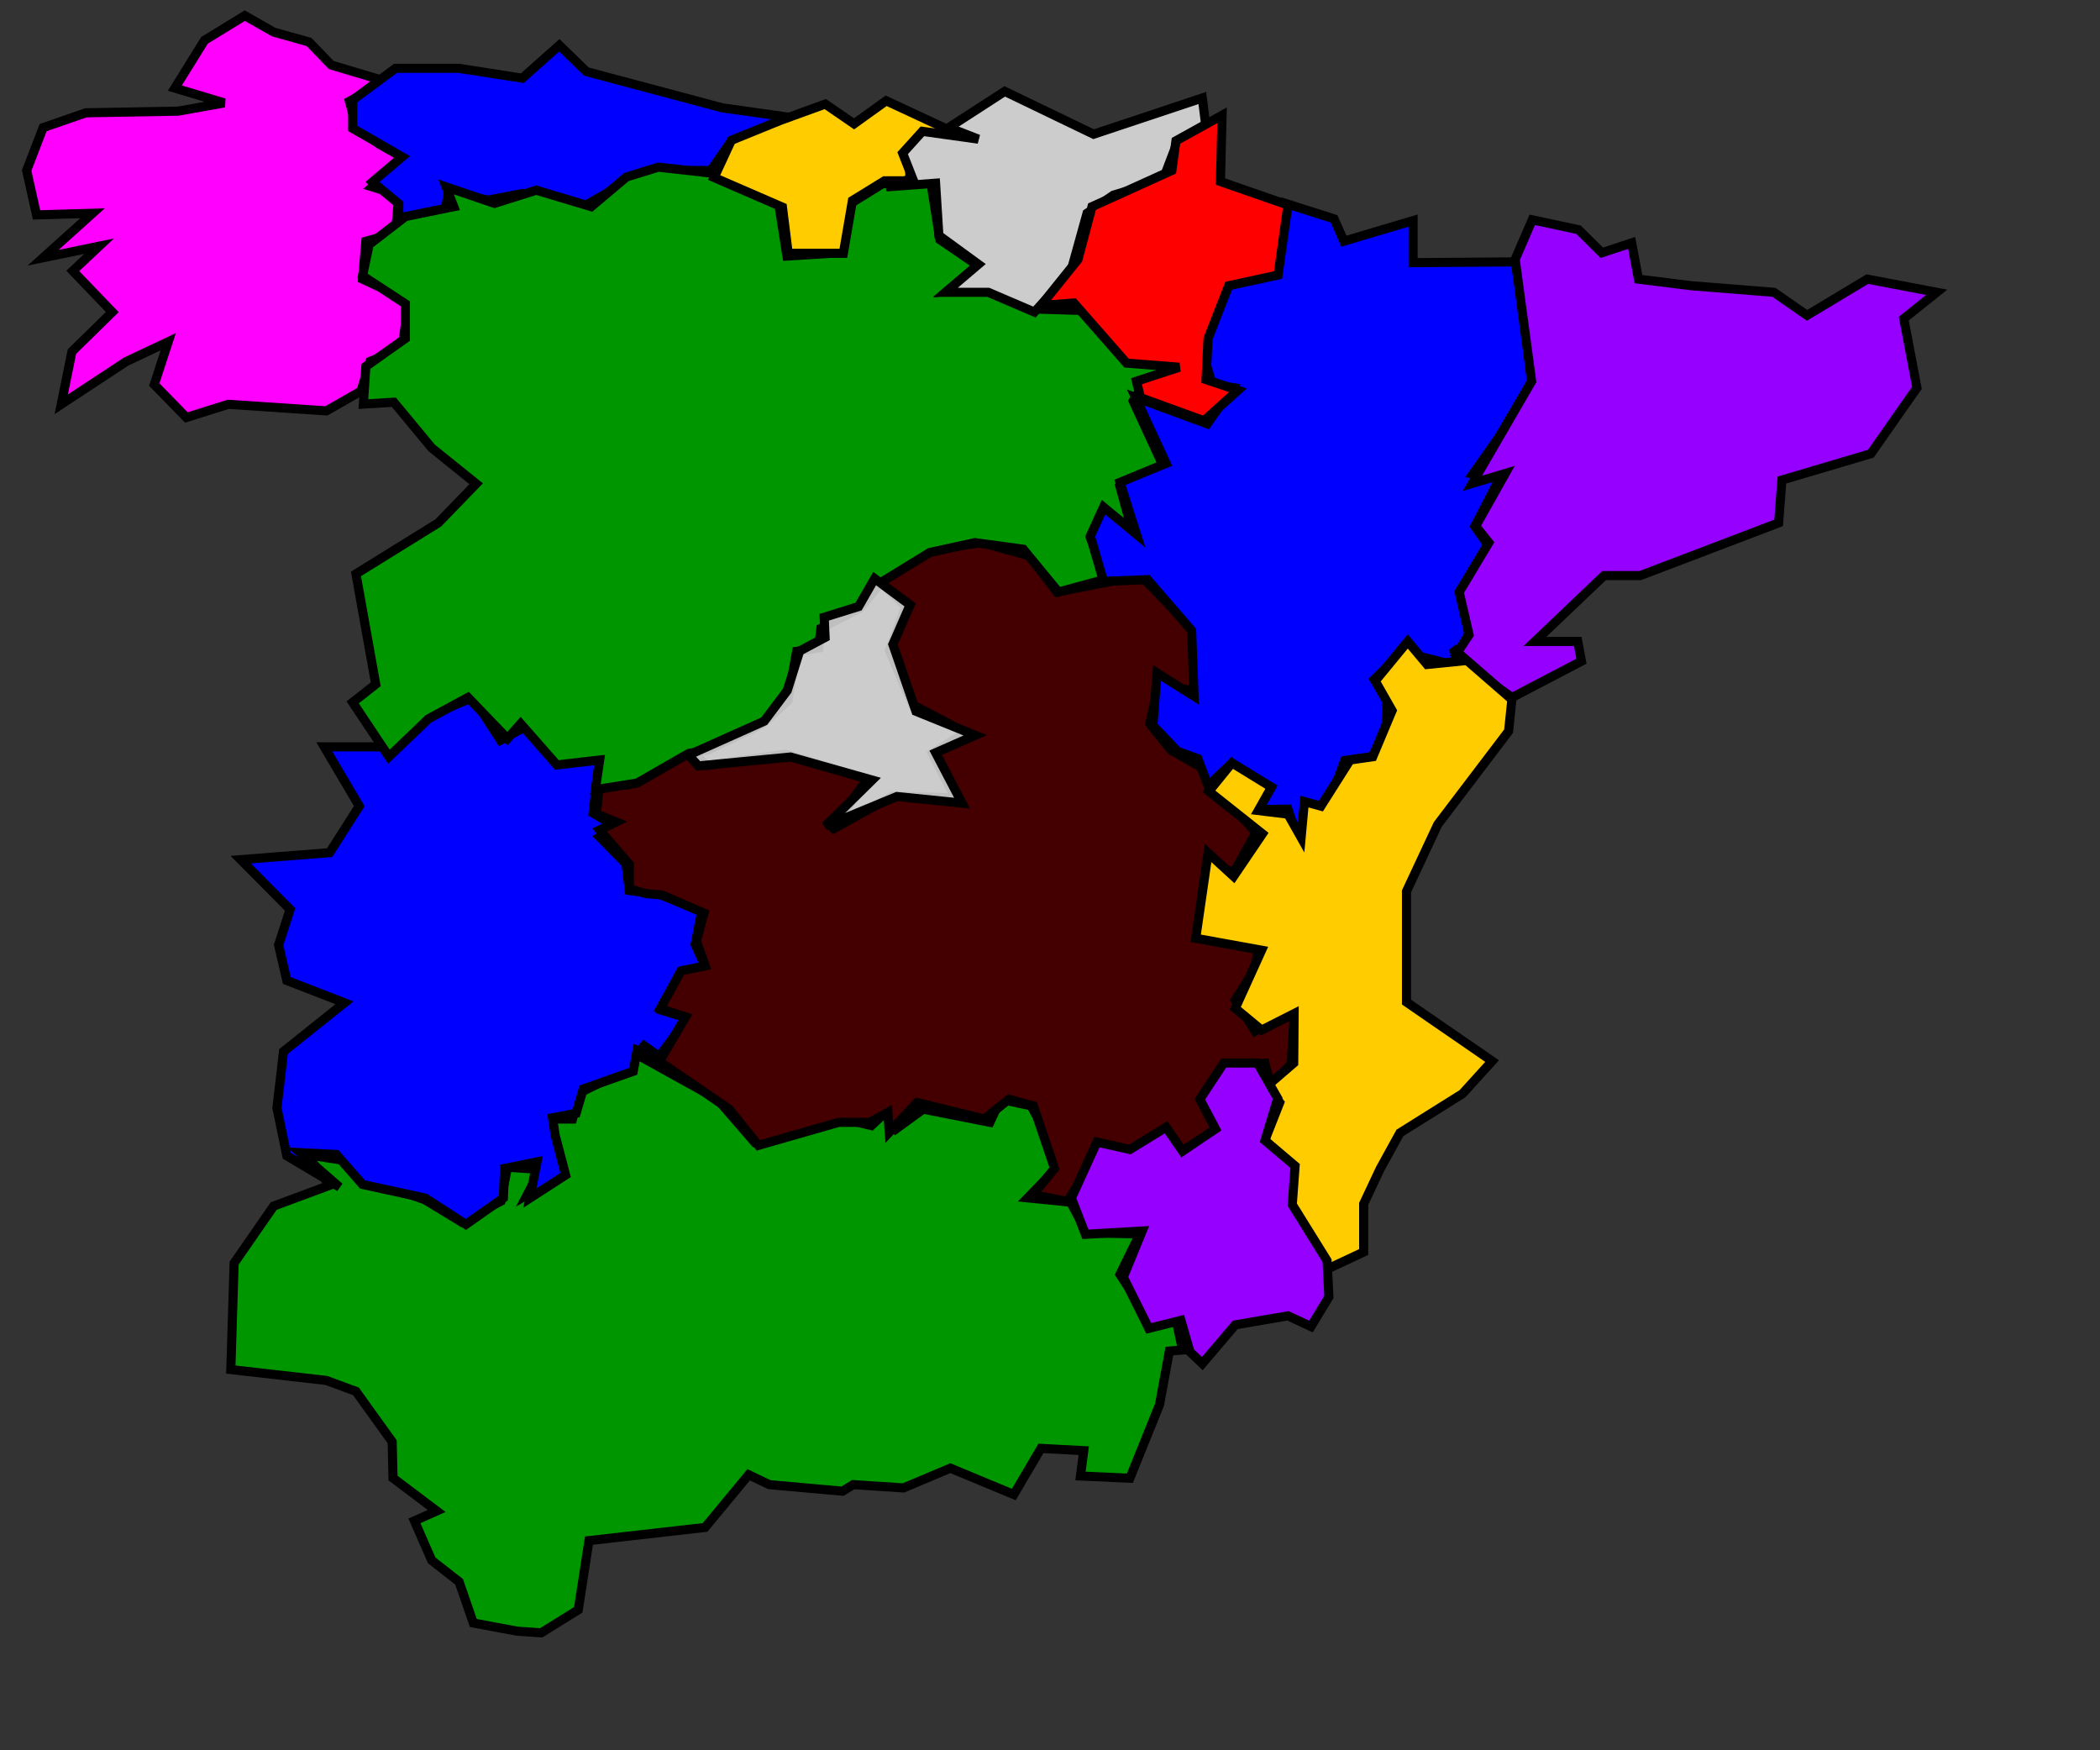
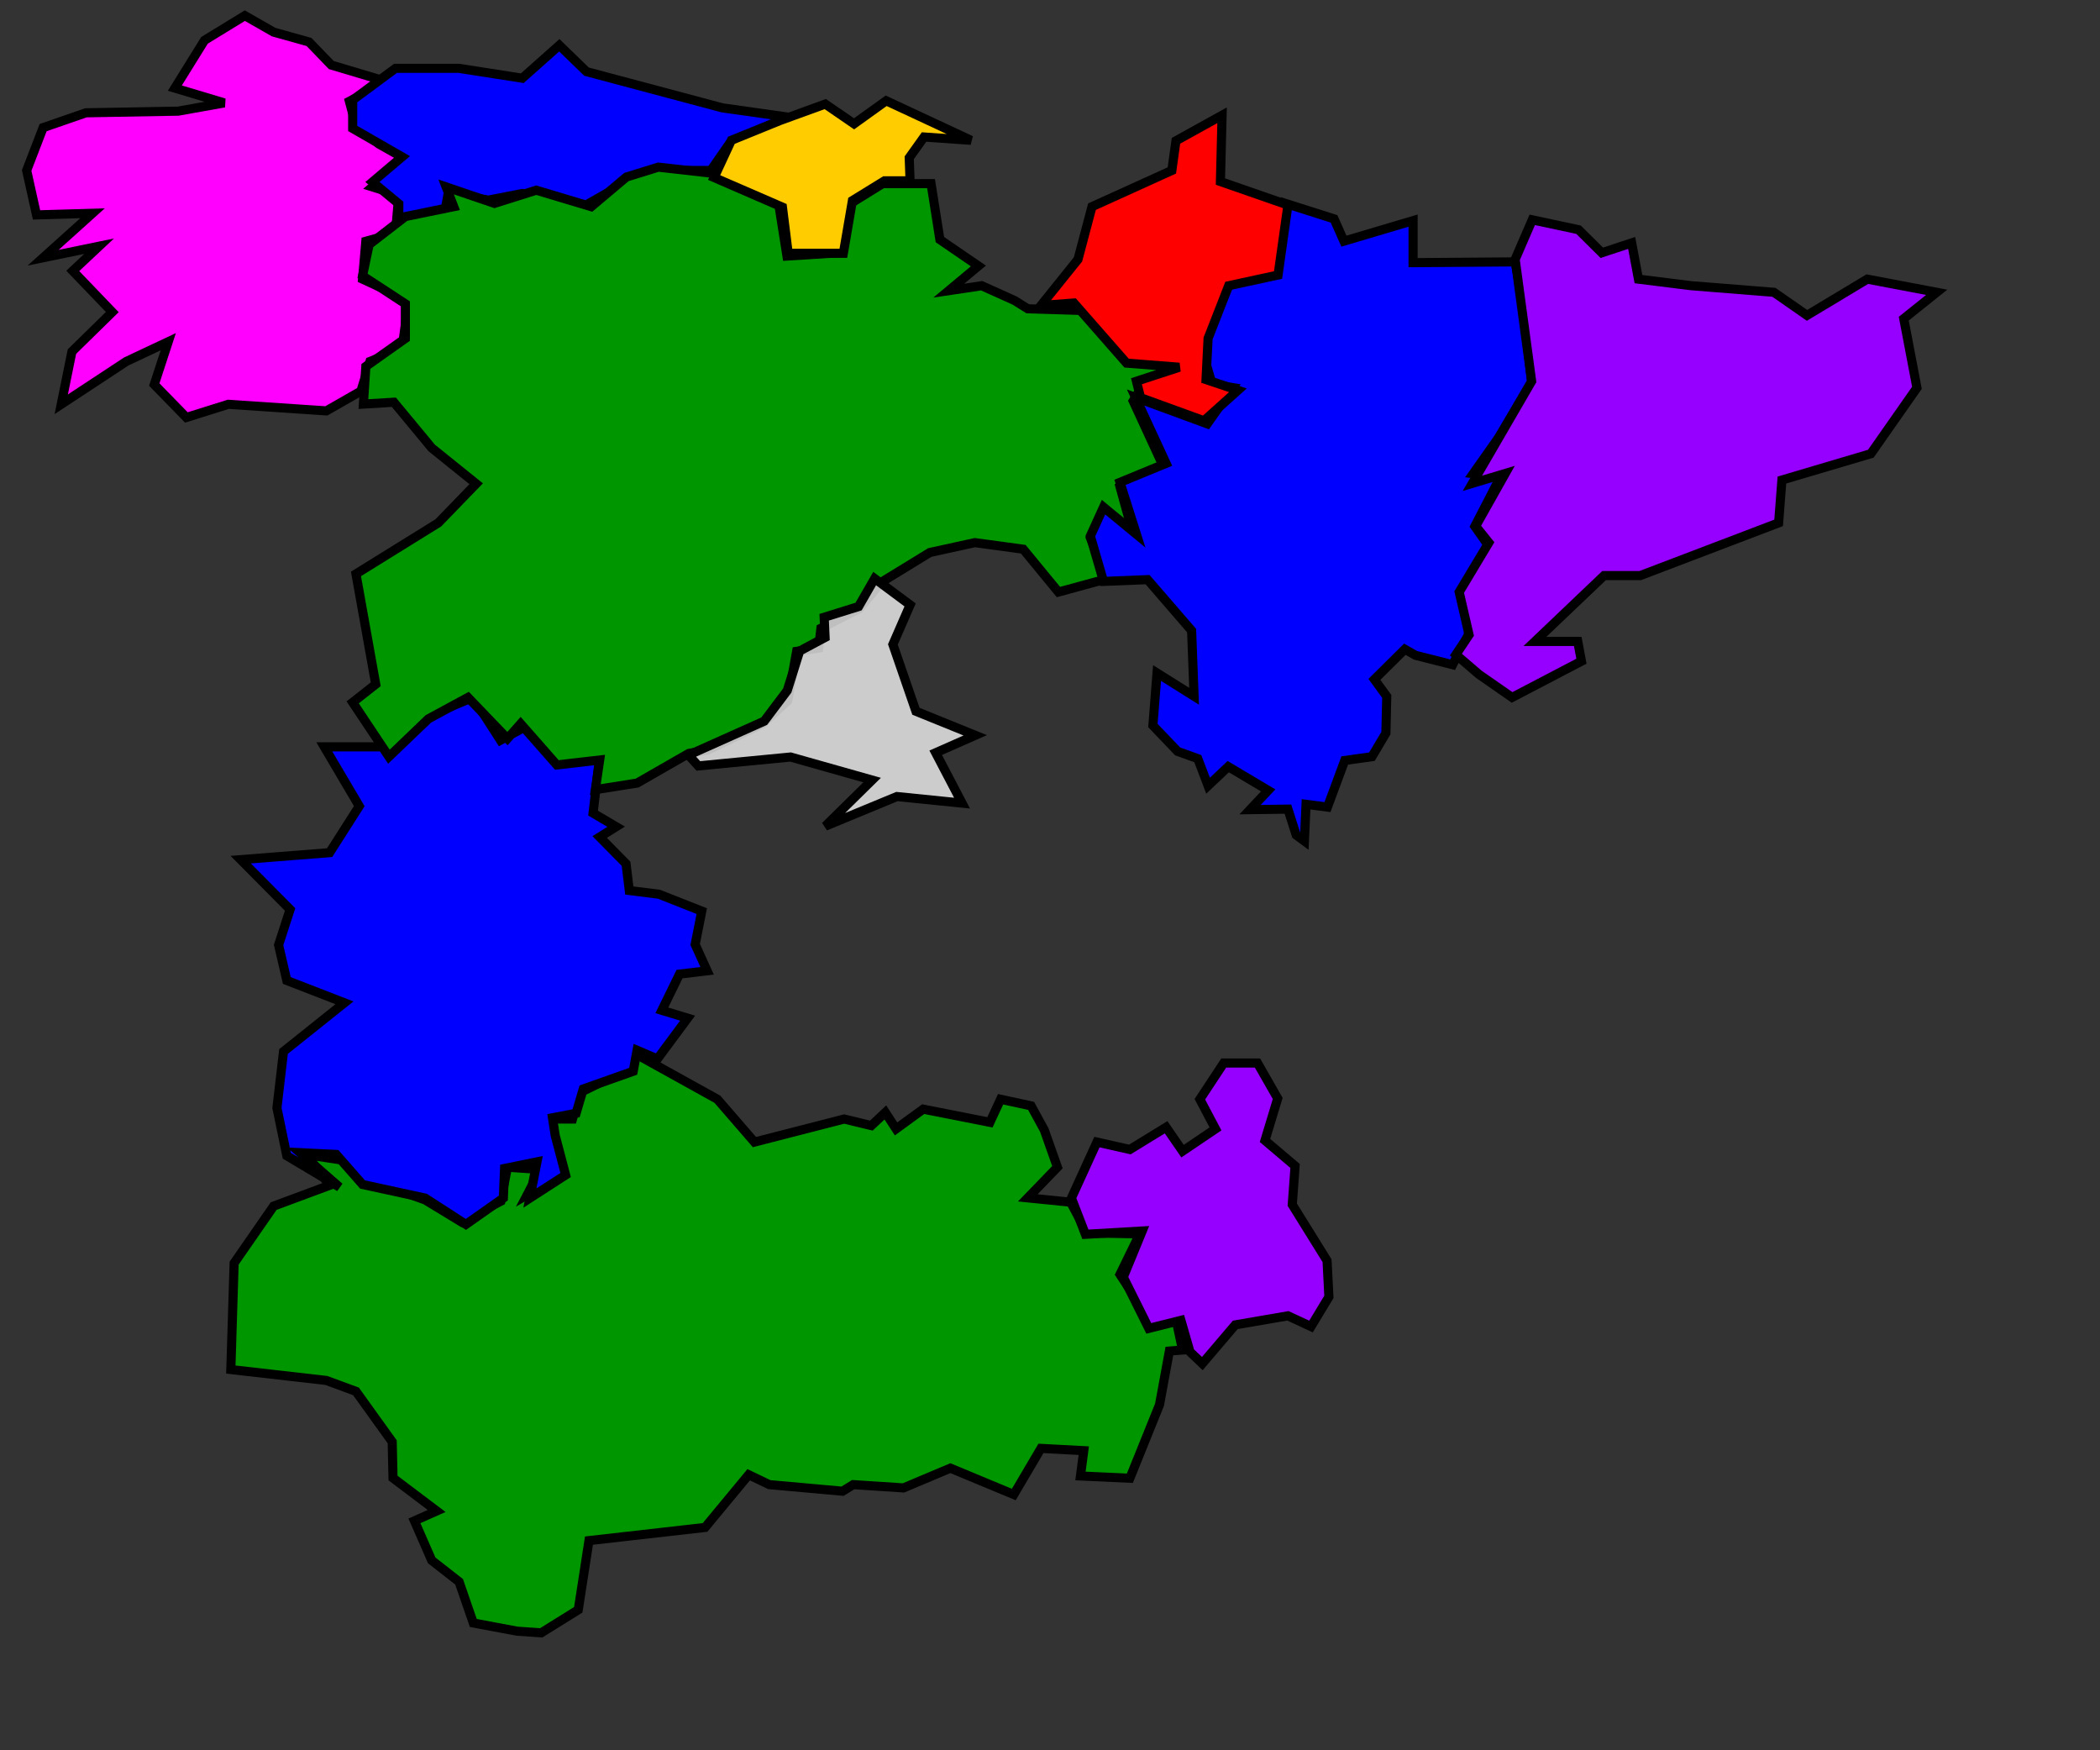
<svg xmlns="http://www.w3.org/2000/svg" xmlns:ns1="http://www.inkscape.org/namespaces/inkscape" xmlns:ns2="http://sodipodi.sourceforge.net/DTD/sodipodi-0.dtd" height="450pt" id="svg11105" ns1:version="0.39" ns2:docbase="/home/moises/Imagenes/Design/mycliparts" ns2:docname="spanish_regions.svg" ns2:version="0.32" width="540pt">
  <rect width="100%" height="100%" fill="#333333" stroke="none" />
  <defs id="defs11107" />
  <ns2:namedview bordercolor="#666666" borderopacity="1.0" id="base" ns1:cx="270.00001" ns1:cy="265.10589" ns1:pageopacity="0.0" ns1:pageshadow="2" ns1:window-height="693" ns1:window-width="1024" ns1:window-x="0" ns1:window-y="25" ns1:zoom="0.62716029" pagecolor="#ffffff" />
  <g id="g11090" transform="translate(11.398,-56.794)">
    <path d="M 169.363,466.366 L 173.879,457.687 L 162.588,456.91 L 160.33,468.554 L 146.781,475.681 L 134.361,468.131 L 119.683,462.838 L 114.038,460.933 L 106.134,454.511 L 93.714,452.606 L 101.618,463.12 L 82.423,470.248 L 68.874,489.795 L 67.745,526.279 L 100.489,530.019 L 110.65,533.759 L 123.07,551.048 L 123.353,563.468 L 138.313,574.759 L 130.692,578.146 L 136.619,591.695 L 146.005,599.034 L 150.874,613.148 L 165.905,615.97 L 174.162,616.535 L 186.864,608.631 L 190.533,584.92 L 230.334,580.404 L 245.294,562.339 L 252.351,565.726 L 277.473,567.984 L 281.142,565.726 L 298.361,566.855 L 314.451,560.081 L 336.185,569.113 L 345.5,553.306 L 360.179,554.082 L 359.049,562.762 L 375.986,563.538 L 386.148,538.346 L 389.535,519.927 L 394.051,519.575 L 391.793,509.06 L 383.889,510.965 L 372.598,493.676 L 379.373,479.774 L 361.308,479.421 L 355.662,468.907 L 340.984,467.425 L 351.146,456.91 L 346.63,444.137 L 342.113,435.881 L 331.669,433.623 L 328,441.526 L 305.136,437.01 L 295.821,443.785 L 292.151,438.139 L 287.352,442.656 L 278.038,440.397 L 247.27,448.301 L 234.568,433.623 L 206.058,417.816 L 203.518,423.461 L 187.428,431.365 L 184.888,440.397 L 176.702,440.397 L 180.936,459.592 L 169.363,466.366 z " id="rect2988" ns2:nodetypes="cccccccccccccccccccccccccccccccccccccccccccccccccccccccccccccccccccc" style="fill:#009600;fill-opacity:1;fill-rule:evenodd;stroke:#000000;stroke-width:3.125;stroke-linecap:butt;stroke-linejoin:miter;stroke-miterlimit:4;stroke-opacity:1;" />
    <path d="M 111.78,333.134 L 101.618,349.082 L 71.132,351.482 L 88.069,368.559 L 84.117,380.732 L 86.94,392.905 L 106.699,400.562 L 85.811,417.251 L 83.552,436.587 L 86.94,452.994 L 105.005,463.755 L 91.456,451.935 L 103.876,452.535 L 112.909,462.838 L 134.361,467.495 L 148.334,476.528 L 161.177,467.495 L 161.6,457.334 L 172.715,455.075 L 170.28,467.495 L 182.524,459.592 L 178.96,446.043 L 178.025,439.974 L 186.123,438.421 L 188.575,430.094 L 205.705,424.026 L 207.029,416.828 L 213.997,419.792 L 224.353,405.819 L 215.514,403.138 L 221.583,390.718 L 231.039,389.588 L 226.946,380.556 L 229.205,369.124 L 214.526,363.337 L 204.365,362.067 L 203.236,352.893 L 194.203,343.719 L 199.848,340.191 L 191.945,335.533 L 194.203,316.198 L 182.489,318.456 L 168.516,306.036 L 160.189,310.552 L 150.733,295.874 L 134.502,302.649 L 125.046,312.811 L 99.783,312.811 L 111.78,333.134 z " id="rect4232" ns2:nodetypes="ccccccccccccccccccccccccccccccccccccccccccccccccc" style="fill:#0000ff;fill-opacity:1;fill-rule:evenodd;stroke:#000000;stroke-width:3.125;stroke-linecap:butt;stroke-linejoin:miter;stroke-miterlimit:4;stroke-opacity:1;" />
-     <path d="M 325.177,242.807 L 305.982,245.559 L 290.175,256.215 L 299.208,264.613 L 293.562,279.785 L 301.466,298.344 L 319.531,307.871 L 308.241,315.139 L 316.144,330.311 L 294.692,329.676 L 273.38,341.452 L 285.941,323.872 L 257.855,315.325 L 230.898,319.197 L 225.394,314.037 L 204.082,325.813 L 194.062,326.298 L 193.074,335.816 L 199.848,338.568 L 194.203,341.32 L 204.365,353.105 L 204.365,361.502 L 210.01,363.126 L 215.655,363.619 L 229.972,369.829 L 227.352,379.427 L 230.378,387.895 L 222.112,389.588 L 214.976,402.573 L 223.647,405.396 L 215.382,419.509 L 208.246,414.428 L 215.514,421.203 L 238.59,437.01 L 248.611,449.43 L 276.203,441.526 L 286.858,441.526 L 292.998,438.139 L 293.492,444.914 L 303.019,434.752 L 326.094,440.397 L 334.492,433.623 L 342.889,435.881 L 350.158,457.334 L 342.748,466.366 L 354.533,468.625 L 363.566,454.582 L 370.34,449.571 L 378.244,452.464 L 387.277,446.325 L 391.793,452.606 L 405.342,444.208 L 401.955,435.81 L 407.6,422.897 L 422.278,421.273 L 424.536,429.812 L 431.311,421.415 L 432.44,402.855 L 418.891,410.265 L 412.117,399.609 L 418.891,388.953 L 420.02,381.685 L 400.332,376.039 L 404.354,353.458 L 411.764,355.716 L 419.173,342.167 L 414.163,336.521 L 404.636,327.489 L 401.884,320.714 L 390.099,313.94 L 382.831,304.907 L 385.724,291.358 L 397.65,293.616 L 398.285,273.293 L 379.726,254.098 L 351.005,259.744 L 341.478,247.324 L 325.177,242.807 z " id="rect4234" ns2:nodetypes="cccccccccccccccccccccccccccccccccccccccccccccccccccccccccccccccccccccccccccccc" style="fill:#450000;fill-opacity:0.995;fill-rule:evenodd;stroke:#000000;stroke-width:3.125;stroke-linecap:butt;stroke-linejoin:miter;stroke-miterlimit:4;stroke-opacity:1;" />
    <path d="M 58.712,70.622 L 48.551,86.993 L 65.487,92.074 L 49.68,94.897 L 18.065,95.461 L 3.387,100.542 L -2.258,115.22 L 1.129,130.463 L 20.324,129.899 L 3.387,145.141 L 22.582,141.189 L 13.549,149.658 L 27.098,163.771 L 13.267,177.32 L 9.597,195.386 L 31.897,180.708 L 46.293,173.933 L 41.494,188.611 L 52.503,199.902 L 66.898,195.386 L 100.489,197.644 L 112.344,190.869 L 115.449,180.708 L 126.458,176.191 L 128.716,159.819 L 112.909,152.48 L 114.038,139.496 L 124.2,136.673 L 125.329,123.689 L 116.296,120.866 L 127.587,111.269 L 118.554,106.188 L 110.65,99.978 L 108.392,91.51 L 121.095,84.735 L 102.182,79.09 L 94.561,71.186 L 82.423,67.799 L 72.544,62.153 L 58.712,70.622 z " id="rect4857" ns2:nodetypes="cccccccccccccccccccccccccccccccccccccccc" style="fill:#ff00ff;fill-opacity:1;fill-rule:evenodd;stroke:#000000;stroke-width:3.125;stroke-linecap:butt;stroke-linejoin:miter;stroke-miterlimit:4;stroke-opacity:1;" />
    <path d="M 124.2,80.219 L 109.521,91.086 L 109.521,100.825 L 126.458,110.563 L 116.296,119.172 L 125.329,126.652 L 125.329,133.004 L 141.136,129.193 L 142.265,123.124 L 156.096,125.382 L 167.669,123.124 L 175.855,124.253 L 188.557,127.64 L 202.389,119.737 L 218.478,115.22 L 232.31,115.22 L 239.366,105.059 L 260.254,97.155 L 236.261,93.768 L 189.687,81.348 L 180.372,72.315 L 167.669,83.606 L 145.934,80.219 L 124.2,80.219 z " id="rect5480" ns2:nodetypes="cccccccccccccccccccccccc" style="fill:#0000ff;fill-opacity:0.995;fill-rule:evenodd;stroke:#000000;stroke-width:3.125;stroke-linecap:butt;stroke-linejoin:miter;stroke-miterlimit:4;stroke-opacity:1;" />
    <path d="M 127.587,131.028 L 115.167,140.625 L 112.909,151.351 L 127.587,160.948 L 127.587,172.804 L 114.038,182.401 L 113.191,195.315 L 123.635,194.68 L 136.619,210.346 L 151.862,222.625 L 138.878,236.033 L 110.65,253.534 L 117.425,291.358 L 109.521,297.568 L 121.941,316.198 L 135.49,303.213 L 149.039,295.874 L 162.588,309.988 L 167.105,304.907 L 179.525,319.021 L 194.203,317.327 L 192.721,327.489 L 207.046,325.231 L 224.759,315.069 L 231.18,313.94 L 250.022,304.907 L 258.702,297.003 L 261.736,280.067 L 269.287,278.938 L 270.063,272.163 L 283.26,265.389 L 290.81,256.356 L 307.394,246.195 L 322.848,242.807 L 339.432,245.065 L 351.499,259.744 L 368.082,255.227 L 362.437,241.114 L 366.953,231.516 L 377.115,239.985 L 372.599,223.613 L 387.277,216.274 L 377.115,194.257 L 381.631,186.917 L 391.793,182.966 L 377.115,180.143 L 368.082,171.675 L 359.049,163.207 L 340.984,162.642 L 336.468,159.819 L 325.177,154.738 L 313.886,156.432 L 324.048,147.964 L 310.852,138.931 L 307.817,119.737 L 291.234,119.737 L 280.296,126.511 L 276.132,143.448 L 258.42,144.577 L 255.385,125.382 L 234.285,116.35 L 214.315,114.091 L 203.377,117.479 L 191.31,127.64 L 172.468,121.995 L 158.143,126.511 L 141.559,120.866 L 144.17,127.64 L 127.587,131.028 z " id="rect5482" ns2:nodetypes="ccccccccccccccccccccccccccccccccccccccccccccccccccccccccccccccccccccc" style="fill:#009600;fill-opacity:1;fill-rule:evenodd;stroke:#000000;stroke-width:3.125;stroke-linecap:butt;stroke-linejoin:miter;stroke-miterlimit:4;stroke-opacity:1;" />
    <path d="M 239.366,104.887 L 233.439,117.65 L 256.867,127.812 L 258.843,143.619 L 277.755,143.619 L 280.86,125.554 L 291.869,118.779 L 300.619,118.779 L 300.337,110.876 L 305.418,103.758 L 321.507,104.887 L 292.433,91.338 L 281.425,99.242 L 271.545,92.467 L 256.02,98.113 L 239.366,104.887 z " id="rect6105" ns2:nodetypes="cccccccccccccccc" style="fill:#ffcc00;fill-opacity:1;fill-rule:evenodd;stroke:#000000;stroke-width:3.125;stroke-linecap:butt;stroke-linejoin:miter;stroke-miterlimit:4;stroke-opacity:1;" />
    <path d="M 388.406,215.639 L 372.599,222.149 L 378.244,239.95 L 366.953,230.652 L 362.437,240.549 L 366.953,256.091 L 382.055,255.494 L 397.156,272.962 L 398.003,295.477 L 385.301,287.507 L 383.889,305.506 L 392.358,314.365 L 399.273,316.862 L 402.802,326.133 L 409.717,319.597 L 423.407,327.74 L 417.197,334.34 L 430.182,334.166 L 433.005,343.024 L 435.827,345.108 L 436.392,332.514 L 443.731,333.469 L 449.659,317.487 L 458.974,316.184 L 463.772,308.106 L 464.055,295.512 L 459.82,289.692 L 470.264,279.356 L 473.934,281.44 L 486.636,284.653 L 491.999,274.491 L 492.846,266.588 L 489.177,259.813 L 499.056,244.006 L 494.258,237.232 L 503.008,220.295 L 493.693,219.166 L 502.443,206.746 L 513.734,187.817 L 510.347,158.725 L 508.089,146.57 L 473.087,146.835 L 473.087,132.422 L 449.376,139.461 L 445.989,131.822 L 429.053,126.442 L 425.948,150.152 L 410.423,153.54 L 400.543,176.121 L 404.213,188.541 L 411.27,189.67 L 402.519,202.09 L 377.962,193.058 L 388.406,215.639 z " id="rect6728" ns2:nodetypes="cccccccccccccccccccccccccccccccccccccccccccccccccccccc" style="fill:#0000ff;fill-opacity:1;fill-rule:evenodd;stroke:#000000;stroke-width:3.125;stroke-linecap:butt;stroke-linejoin:miter;stroke-miterlimit:4;stroke-opacity:1;" />
-     <path d="M 313.886,100.542 L 324.048,104.494 L 304.853,101.813 L 298.079,109.293 L 301.466,117.902 L 292.433,120.866 L 309.37,119.596 L 310.499,137.52 L 324.048,147.399 L 312.757,156.997 L 327.435,156.997 L 343.242,163.771 L 355.662,150.222 L 361.308,129.899 L 370.34,123.689 L 387.277,118.608 L 391.793,106.752 L 401.955,99.413 L 400.826,90.381 L 363.566,102.801 L 333.08,88.122 L 313.886,100.542 z " id="rect6730" ns2:nodetypes="cccccccccccccccccccccc" style="fill:#cccccc;fill-opacity:1;fill-rule:evenodd;stroke:#000000;stroke-width:3.125;stroke-linecap:butt;stroke-linejoin:miter;stroke-miterlimit:4;stroke-opacity:1;" />
    <path d="M 345.5,161.513 L 356.791,160.666 L 374.857,181.272 L 392.922,182.683 L 378.244,187.482 L 379.655,193.127 L 401.39,201.031 L 413.034,190.587 L 402.096,186.917 L 402.802,172.804 L 409.858,154.738 L 426.795,151.069 L 430.182,127.076 L 407.036,119.031 L 407.6,96.308 L 391.793,105.059 L 390.382,115.22 L 363.001,127.64 L 358.203,145.706 L 345.5,161.513 z " id="rect6732" ns2:nodetypes="cccccccccccccccccccc" style="fill:#ff0000;fill-opacity:1;fill-rule:evenodd;stroke:#000000;stroke-width:3.125;stroke-linecap:butt;stroke-linejoin:miter;stroke-miterlimit:4;stroke-opacity:1;" />
    <path d="M 508.089,145.706 L 513.734,187.482 L 493.411,222.484 L 504.702,219.096 L 494.54,237.162 L 499.056,242.807 L 488.894,259.744 L 492.282,274.422 L 487.765,281.196 L 495.669,287.971 L 507.03,295.874 L 530.812,283.454 L 529.542,276.68 L 514.863,276.68 L 538.574,254.098 L 550.994,254.098 L 598.416,236.033 L 599.545,221.355 L 630.03,212.322 L 645.837,189.74 L 641.321,166.029 L 652.612,156.997 L 628.831,152.48 L 608.154,164.9 L 596.793,156.997 L 568.495,154.738 L 550.359,152.48 L 548.03,140.06 L 537.798,143.448 L 529.824,135.544 L 513.946,132.157 L 508.089,145.706 z " id="rect7355" ns2:nodetypes="cccccccccccccccccccccccccccccccc" style="fill:#9600ff;fill-opacity:1;fill-rule:evenodd;stroke:#000000;stroke-width:3.125;stroke-linecap:butt;stroke-linejoin:miter;stroke-miterlimit:4;stroke-opacity:1;" />
-     <path d="M 441.473,333.134 L 435.827,331.582 L 434.698,343.896 L 430.182,335.886 L 420.02,334.651 L 424.536,326.642 L 410.987,318.315 L 403.084,328.053 L 421.432,342.626 L 411.552,357.198 L 402.802,349.188 L 398.567,378.439 L 421.149,382.532 L 412.117,402.432 L 421.149,409.912 L 432.299,404.267 L 432.158,421.203 L 422.984,429.106 L 427.359,434.752 L 421.573,449.43 L 431.593,456.205 L 429.194,468.625 L 442.602,492.335 L 456.151,485.984 L 456.151,469.471 L 461.796,457.475 L 468.571,445.161 L 490.024,431.718 L 500.185,420.533 L 470.829,400.315 L 470.829,362.349 L 481.555,339.415 L 505.831,307.447 L 506.96,296.58 L 486.636,278.938 L 489.036,283.454 L 477.886,284.583 L 471.252,276.68 L 460.103,290.229 L 465.889,300.391 L 459.256,316.198 L 451.493,317.327 L 441.473,333.134 z " id="rect7978" ns2:nodetypes="ccccccccccccccccccccccccccccccccccccccccccc" style="fill:#ffcc00;fill-opacity:1;fill-rule:evenodd;stroke:#000000;stroke-width:3.125;stroke-linecap:butt;stroke-linejoin:miter;stroke-miterlimit:4;stroke-opacity:1;" />
    <path d="M 405.342,443.785 L 394.051,451.406 L 388.406,443.22 L 375.986,450.841 L 364.695,448.301 L 355.944,467.495 L 360.743,479.915 L 380.22,478.786 L 373.728,494.594 L 382.478,512.165 L 393.487,509.413 L 396.592,520.21 L 400.826,524.232 L 412.117,510.965 L 430.182,507.86 L 438.086,511.53 L 444.225,501.368 L 443.59,488.948 L 431.664,469.754 L 432.634,456.487 L 422.314,447.736 L 426.671,433.341 L 419.738,421.203 L 408.165,421.203 L 399.979,433.623 L 405.342,443.785 z " id="rect8601" ns2:nodetypes="cccccccccccccccccccccccccc" style="fill:#9600ff;fill-opacity:1;fill-rule:evenodd;stroke:#000000;stroke-width:3.125;stroke-linecap:butt;stroke-linejoin:miter;stroke-miterlimit:4;stroke-opacity:1;" />
    <path d="M 258.518,293.513 L 250.615,304.009 L 224.646,315.633 L 228.033,319.354 L 259.648,316.301 L 287.614,324.204 L 271.545,340.012 L 296.124,329.85 L 318.445,332.108 L 309.412,314.838 L 322.961,308.859 L 302.637,300.621 L 294.734,277.706 L 300.64,264.157 L 288.482,255.124 L 282.967,264.721 L 271.177,268.391 L 271.491,275.307 L 262.774,279.964 L 258.518,293.513 z " id="rect8603" ns2:nodetypes="cccccccccccccccccccc" style="fill:#ffffff;fill-opacity:0.75;fill-rule:evenodd;stroke:#000000;stroke-width:3.125;stroke-linecap:butt;stroke-linejoin:miter;stroke-miterlimit:4;stroke-opacity:1;" />
  </g>
</svg>